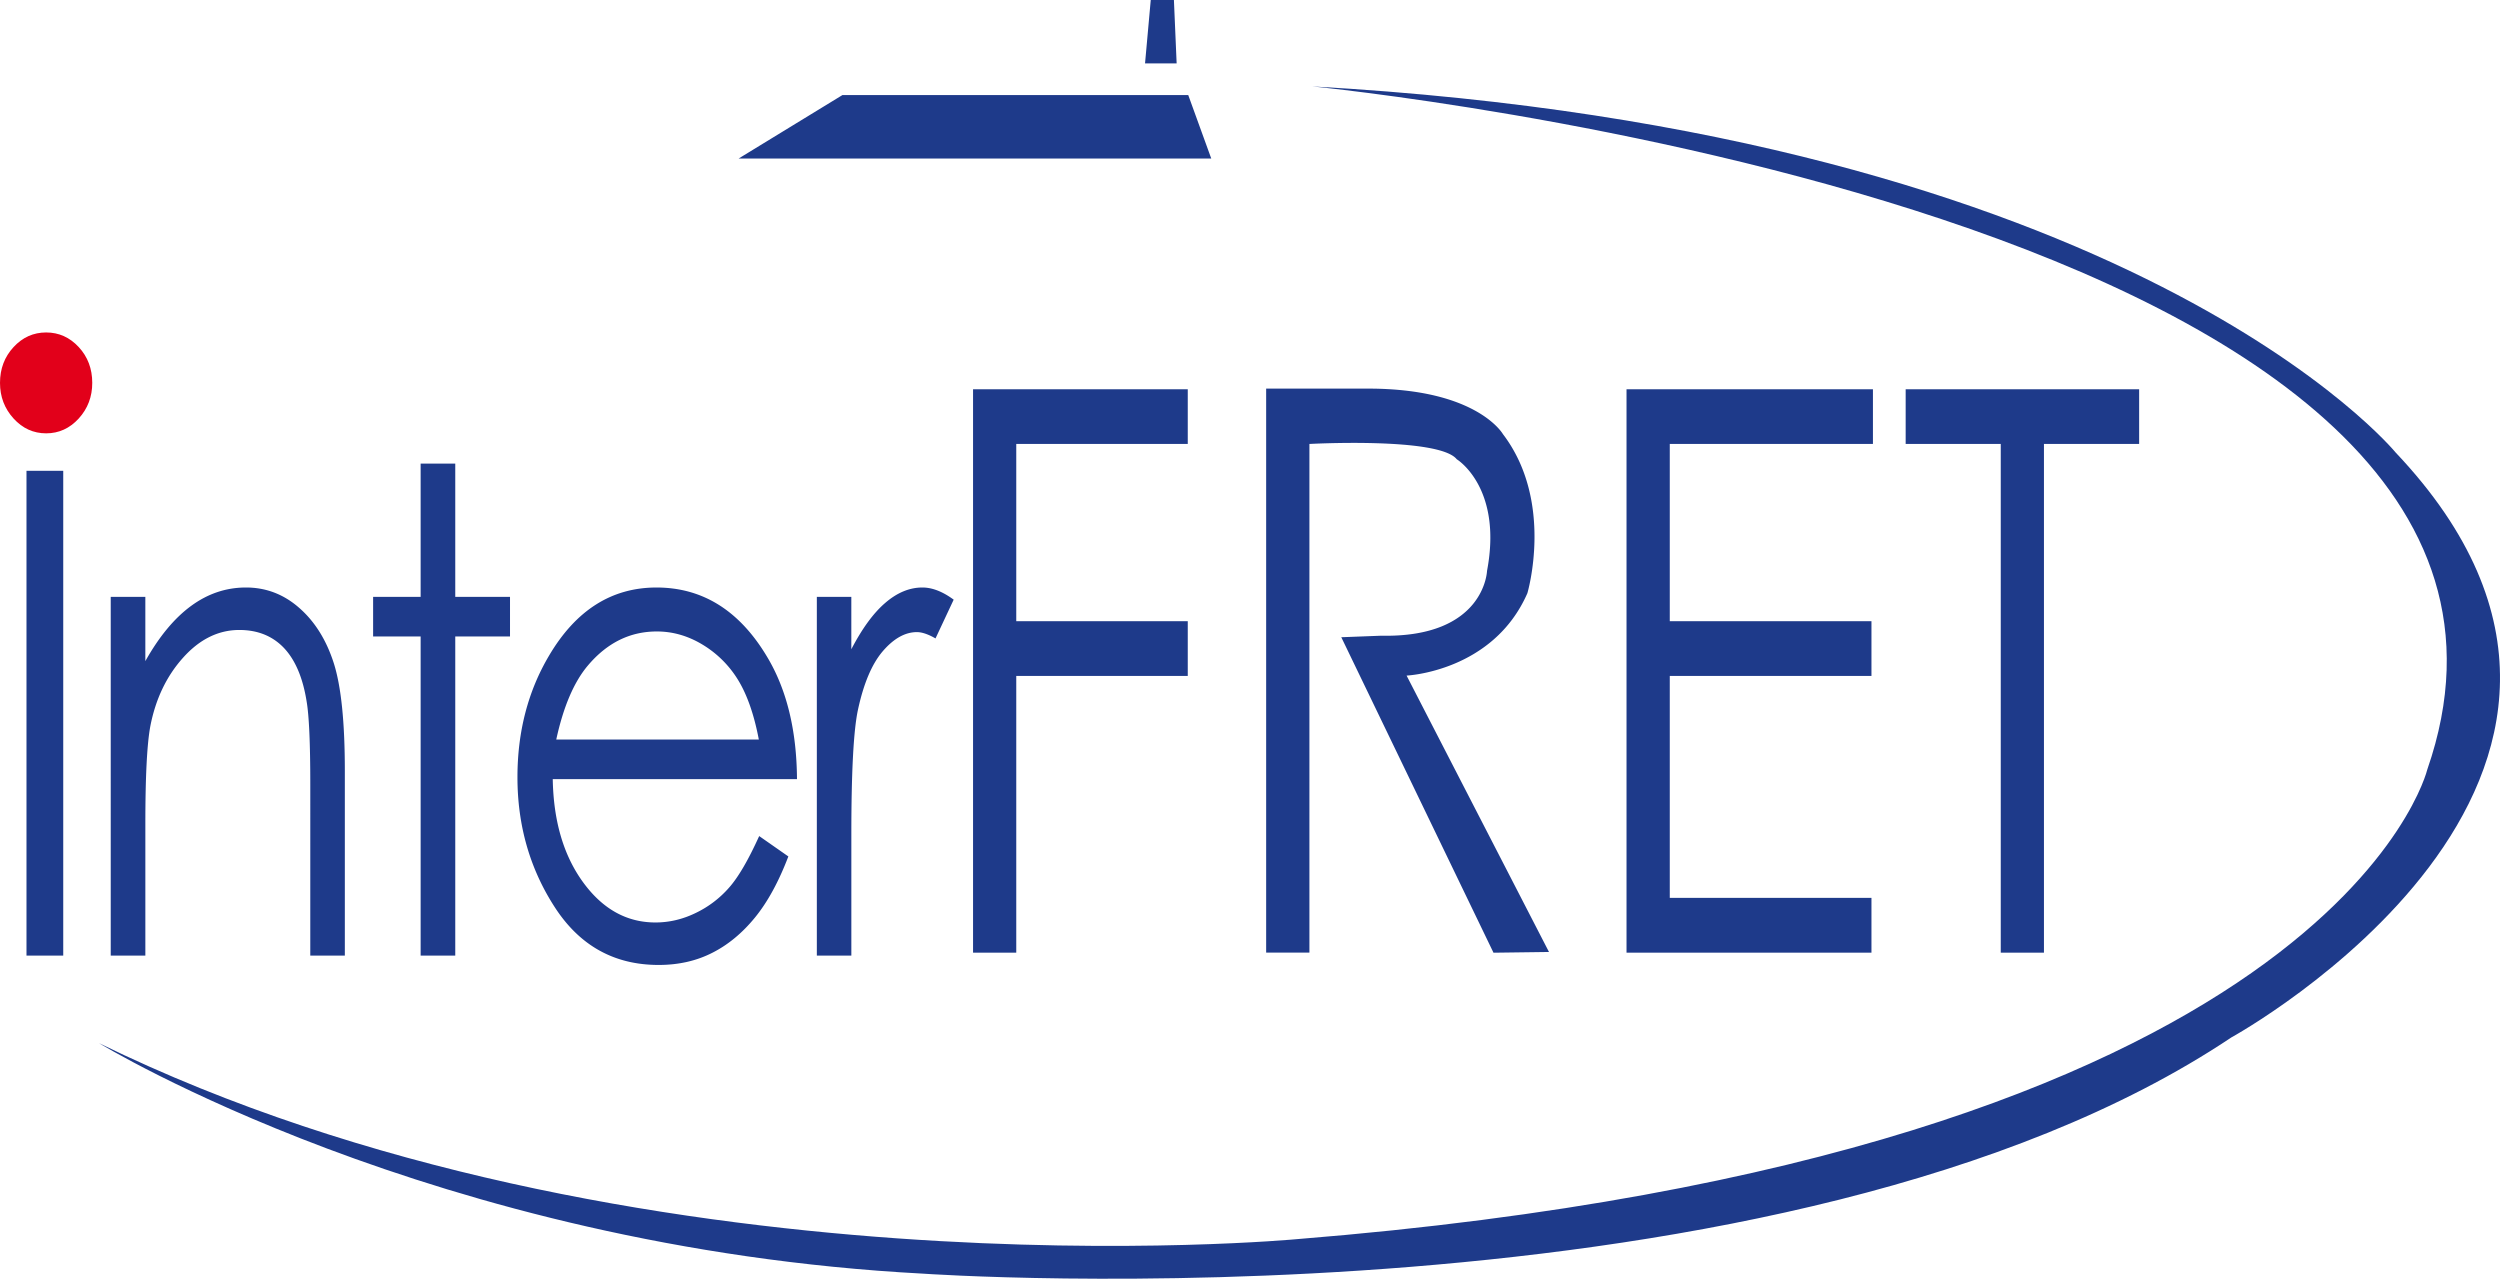
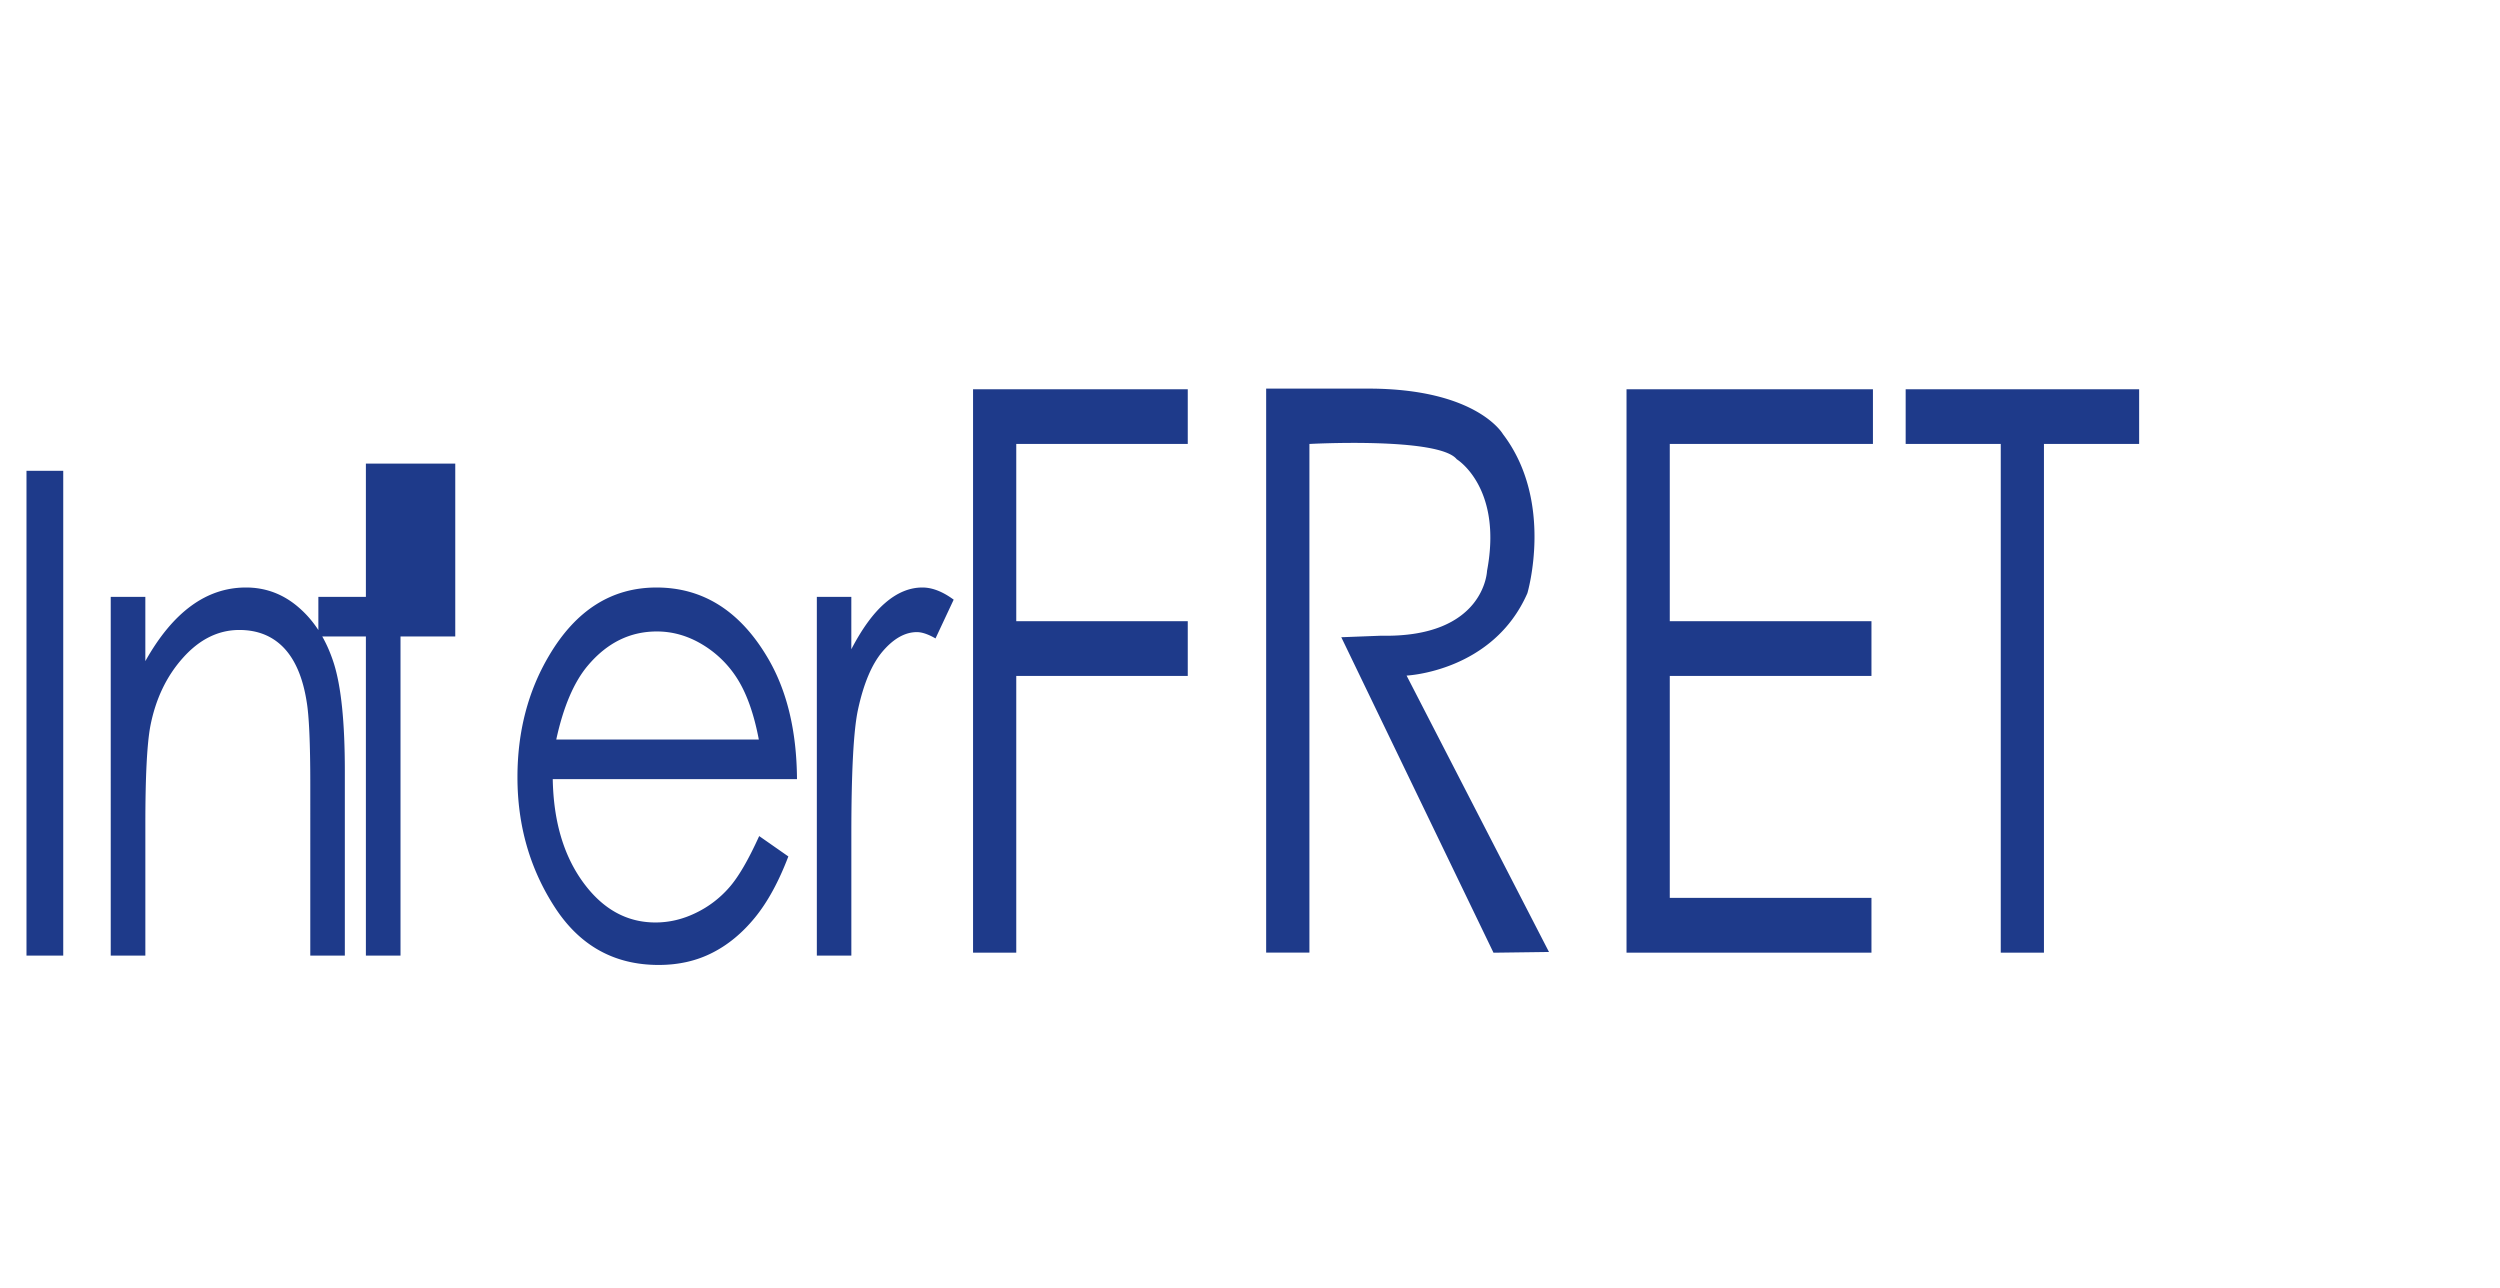
<svg xmlns="http://www.w3.org/2000/svg" width="200" height="103" fill="none">
-   <path d="M3.693 26.597c1.015 0 1.885.39 2.607 1.17.72.779 1.08 1.737 1.08 2.862 0 1.109-.36 2.056-1.08 2.85-.722.791-1.592 1.188-2.607 1.188-1.02 0-1.889-.396-2.608-1.187C.363 32.686 0 31.738 0 30.63c0-1.126.363-2.084 1.085-2.863.719-.78 1.587-1.17 2.608-1.17z" fill="#E2001A" />
-   <path d="M59.093 12.681H96.9l-1.84-5.074H67.392l-8.3 5.074zM92.06 0h1.853l.218 5.074h-2.528M104.973 6.913s104.66 10.146 89.213 54.64c0 0-7.38 30.887-90.367 37.573 0 0-53.476 5.074-95.899-15.676 0 0 26.736 16.366 65.93 18.442 0 0 69.157 4.846 104.657-18.897 0 0 37.805-20.751 13.137-46.802 0 0-20.969-25.587-86.671-29.28z" fill="#1E3A8A" />
-   <path d="M77.844 31.14h17.177v4.377h-13.72v14.181h13.72v4.378h-13.72v22.136h-3.457V31.14zM130.122 31.14h19.713v4.377h-16.253v14.181h16.135v4.378h-16.135V71.83h16.135v4.382h-19.595V31.14zM152.453 35.517V31.14h18.678v4.377h-7.615v40.695h-3.456V35.517h-7.607zM2.12 37.666h2.939V76.45h-2.94V37.665zM8.858 47.75h2.769v5.14c1.104-1.968 2.324-3.44 3.672-4.424C16.64 47.487 18.097 47 19.681 47c1.6 0 3.027.545 4.267 1.64 1.24 1.086 2.157 2.555 2.75 4.398.594 1.854.889 4.73.889 8.636v14.774h-2.764V62.751c0-3.307-.1-5.517-.292-6.626-.3-1.901-.908-3.328-1.814-4.287-.916-.961-2.104-1.44-3.574-1.44-1.67 0-3.174.741-4.497 2.218-1.329 1.48-2.201 3.311-2.622 5.489-.264 1.43-.396 4.028-.396 7.81v10.533h-2.77V47.75zM33.651 37.088h2.77v10.663h4.38v3.166h-4.38V76.45h-2.77V50.917h-3.802V47.75h3.802V37.088zM60.734 66.885l2.334 1.631c-.773 2.022-1.66 3.65-2.672 4.888-1.013 1.241-2.148 2.18-3.413 2.82-1.266.647-2.695.972-4.292.972-3.536 0-6.303-1.529-8.3-4.605-1.994-3.07-2.995-6.54-2.995-10.414 0-3.642.845-6.888 2.534-9.736 2.145-3.63 5.007-5.44 8.589-5.44 3.692 0 6.648 1.851 8.848 5.544 1.571 2.616 2.365 5.875 2.392 9.785H44.22c.059 3.357.865 6.105 2.428 8.252 1.565 2.148 3.492 3.216 5.79 3.216 1.108 0 2.19-.257 3.234-.768a8.307 8.307 0 002.675-2.043c.74-.844 1.53-2.21 2.388-4.102zm-.028-7.722c-.375-1.971-.92-3.542-1.632-4.72a8.416 8.416 0 00-2.832-2.85c-1.174-.718-2.404-1.076-3.696-1.076-2.14 0-3.97.902-5.505 2.712-1.118 1.317-1.968 3.297-2.54 5.934h16.205zM65.346 47.75h2.76v4.19c.861-1.649 1.758-2.89 2.718-3.712.953-.821 1.942-1.228 2.97-1.228.78 0 1.614.322 2.5.973l-1.453 3.101c-.591-.339-1.087-.505-1.488-.505-.943 0-1.852.51-2.725 1.522-.872 1.015-1.539 2.582-1.996 4.714-.348 1.634-.524 4.945-.524 9.928v9.716h-2.761v-28.7zM104.753 35.517s10.347-.565 11.788 1.224c0 0 3.689 2.242 2.421 8.932 0 0-.173 5.358-8.472 5.184l-3.187.122 12.176 25.238 4.439-.059-11.392-22.111s6.914-.307 9.664-6.591c0 0 2.17-7.318-1.961-12.733 0 0-2.071-3.634-10.773-3.634h-8.164v45.122h3.461V35.517z" fill="#1E3A8A" />
+   <path d="M77.844 31.14h17.177v4.377h-13.72v14.181h13.72v4.378h-13.72v22.136h-3.457V31.14zM130.122 31.14h19.713v4.377h-16.253v14.181h16.135v4.378h-16.135V71.83h16.135v4.382h-19.595V31.14zM152.453 35.517V31.14h18.678v4.377h-7.615v40.695h-3.456V35.517h-7.607zM2.12 37.666h2.939V76.45h-2.94V37.665zM8.858 47.75h2.769v5.14c1.104-1.968 2.324-3.44 3.672-4.424C16.64 47.487 18.097 47 19.681 47c1.6 0 3.027.545 4.267 1.64 1.24 1.086 2.157 2.555 2.75 4.398.594 1.854.889 4.73.889 8.636v14.774h-2.764V62.751c0-3.307-.1-5.517-.292-6.626-.3-1.901-.908-3.328-1.814-4.287-.916-.961-2.104-1.44-3.574-1.44-1.67 0-3.174.741-4.497 2.218-1.329 1.48-2.201 3.311-2.622 5.489-.264 1.43-.396 4.028-.396 7.81v10.533h-2.77V47.75zM33.651 37.088h2.77v10.663v3.166h-4.38V76.45h-2.77V50.917h-3.802V47.75h3.802V37.088zM60.734 66.885l2.334 1.631c-.773 2.022-1.66 3.65-2.672 4.888-1.013 1.241-2.148 2.18-3.413 2.82-1.266.647-2.695.972-4.292.972-3.536 0-6.303-1.529-8.3-4.605-1.994-3.07-2.995-6.54-2.995-10.414 0-3.642.845-6.888 2.534-9.736 2.145-3.63 5.007-5.44 8.589-5.44 3.692 0 6.648 1.851 8.848 5.544 1.571 2.616 2.365 5.875 2.392 9.785H44.22c.059 3.357.865 6.105 2.428 8.252 1.565 2.148 3.492 3.216 5.79 3.216 1.108 0 2.19-.257 3.234-.768a8.307 8.307 0 002.675-2.043c.74-.844 1.53-2.21 2.388-4.102zm-.028-7.722c-.375-1.971-.92-3.542-1.632-4.72a8.416 8.416 0 00-2.832-2.85c-1.174-.718-2.404-1.076-3.696-1.076-2.14 0-3.97.902-5.505 2.712-1.118 1.317-1.968 3.297-2.54 5.934h16.205zM65.346 47.75h2.76v4.19c.861-1.649 1.758-2.89 2.718-3.712.953-.821 1.942-1.228 2.97-1.228.78 0 1.614.322 2.5.973l-1.453 3.101c-.591-.339-1.087-.505-1.488-.505-.943 0-1.852.51-2.725 1.522-.872 1.015-1.539 2.582-1.996 4.714-.348 1.634-.524 4.945-.524 9.928v9.716h-2.761v-28.7zM104.753 35.517s10.347-.565 11.788 1.224c0 0 3.689 2.242 2.421 8.932 0 0-.173 5.358-8.472 5.184l-3.187.122 12.176 25.238 4.439-.059-11.392-22.111s6.914-.307 9.664-6.591c0 0 2.17-7.318-1.961-12.733 0 0-2.071-3.634-10.773-3.634h-8.164v45.122h3.461V35.517z" fill="#1E3A8A" />
</svg>